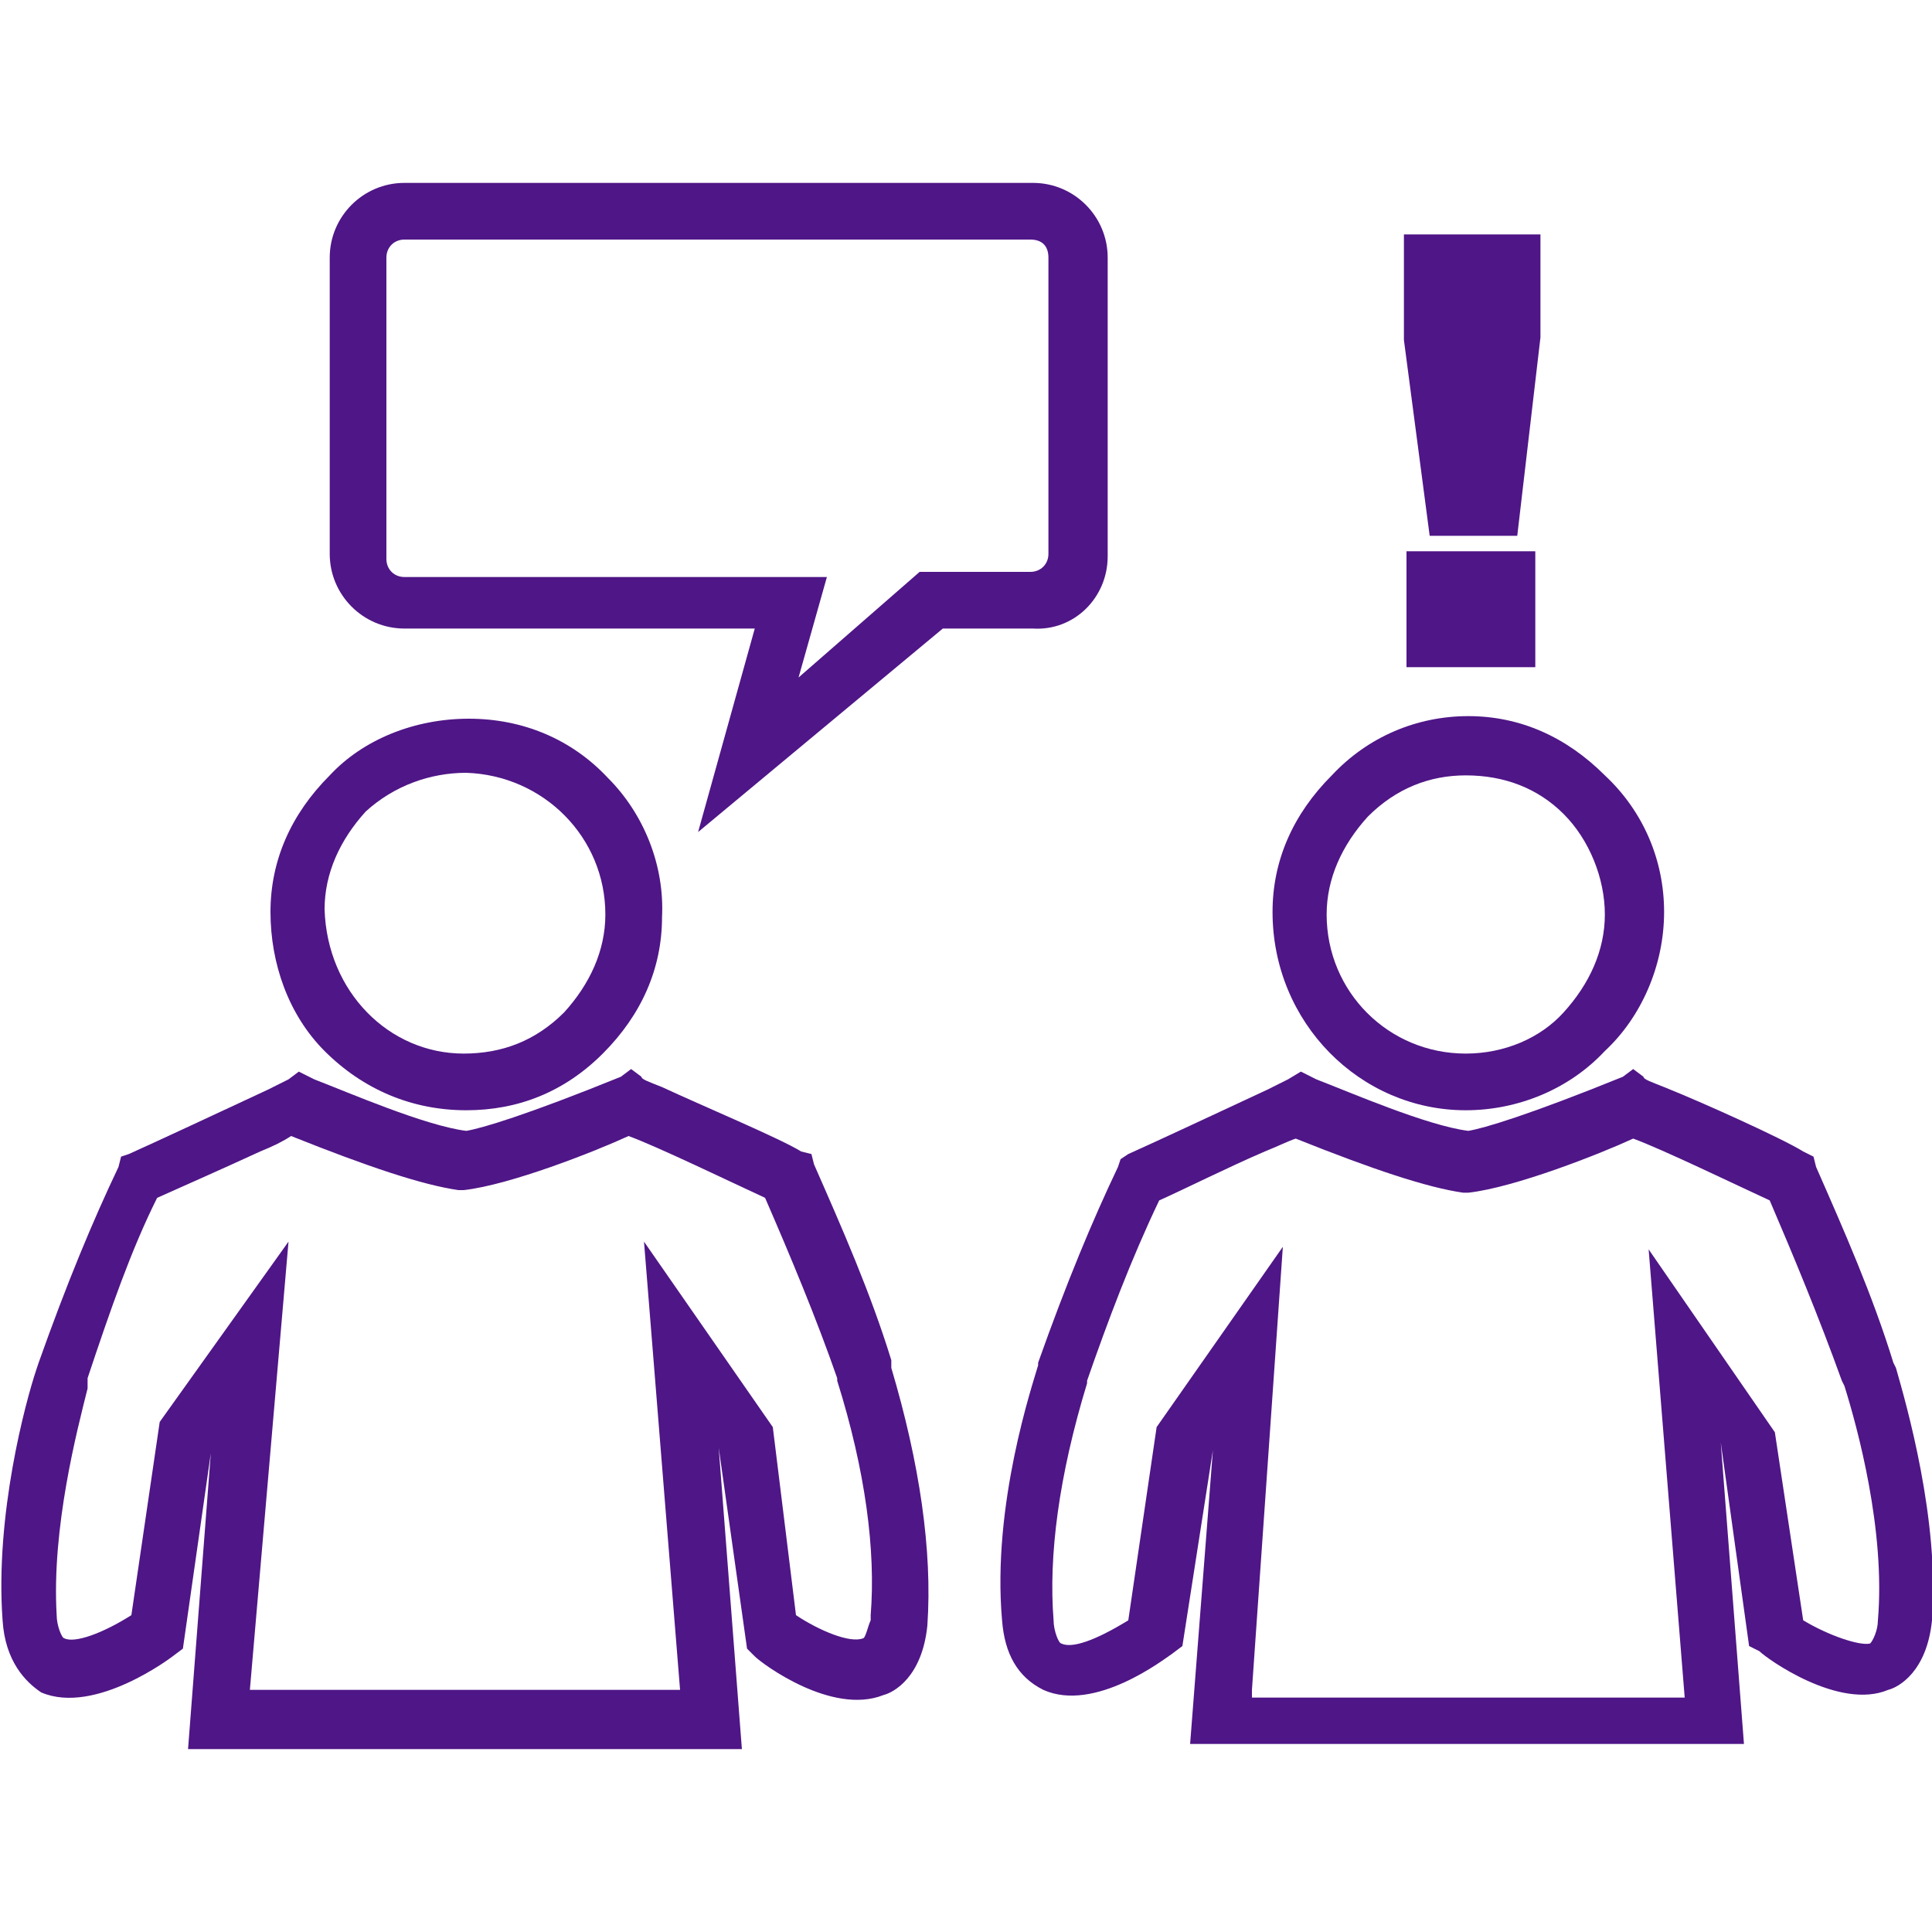
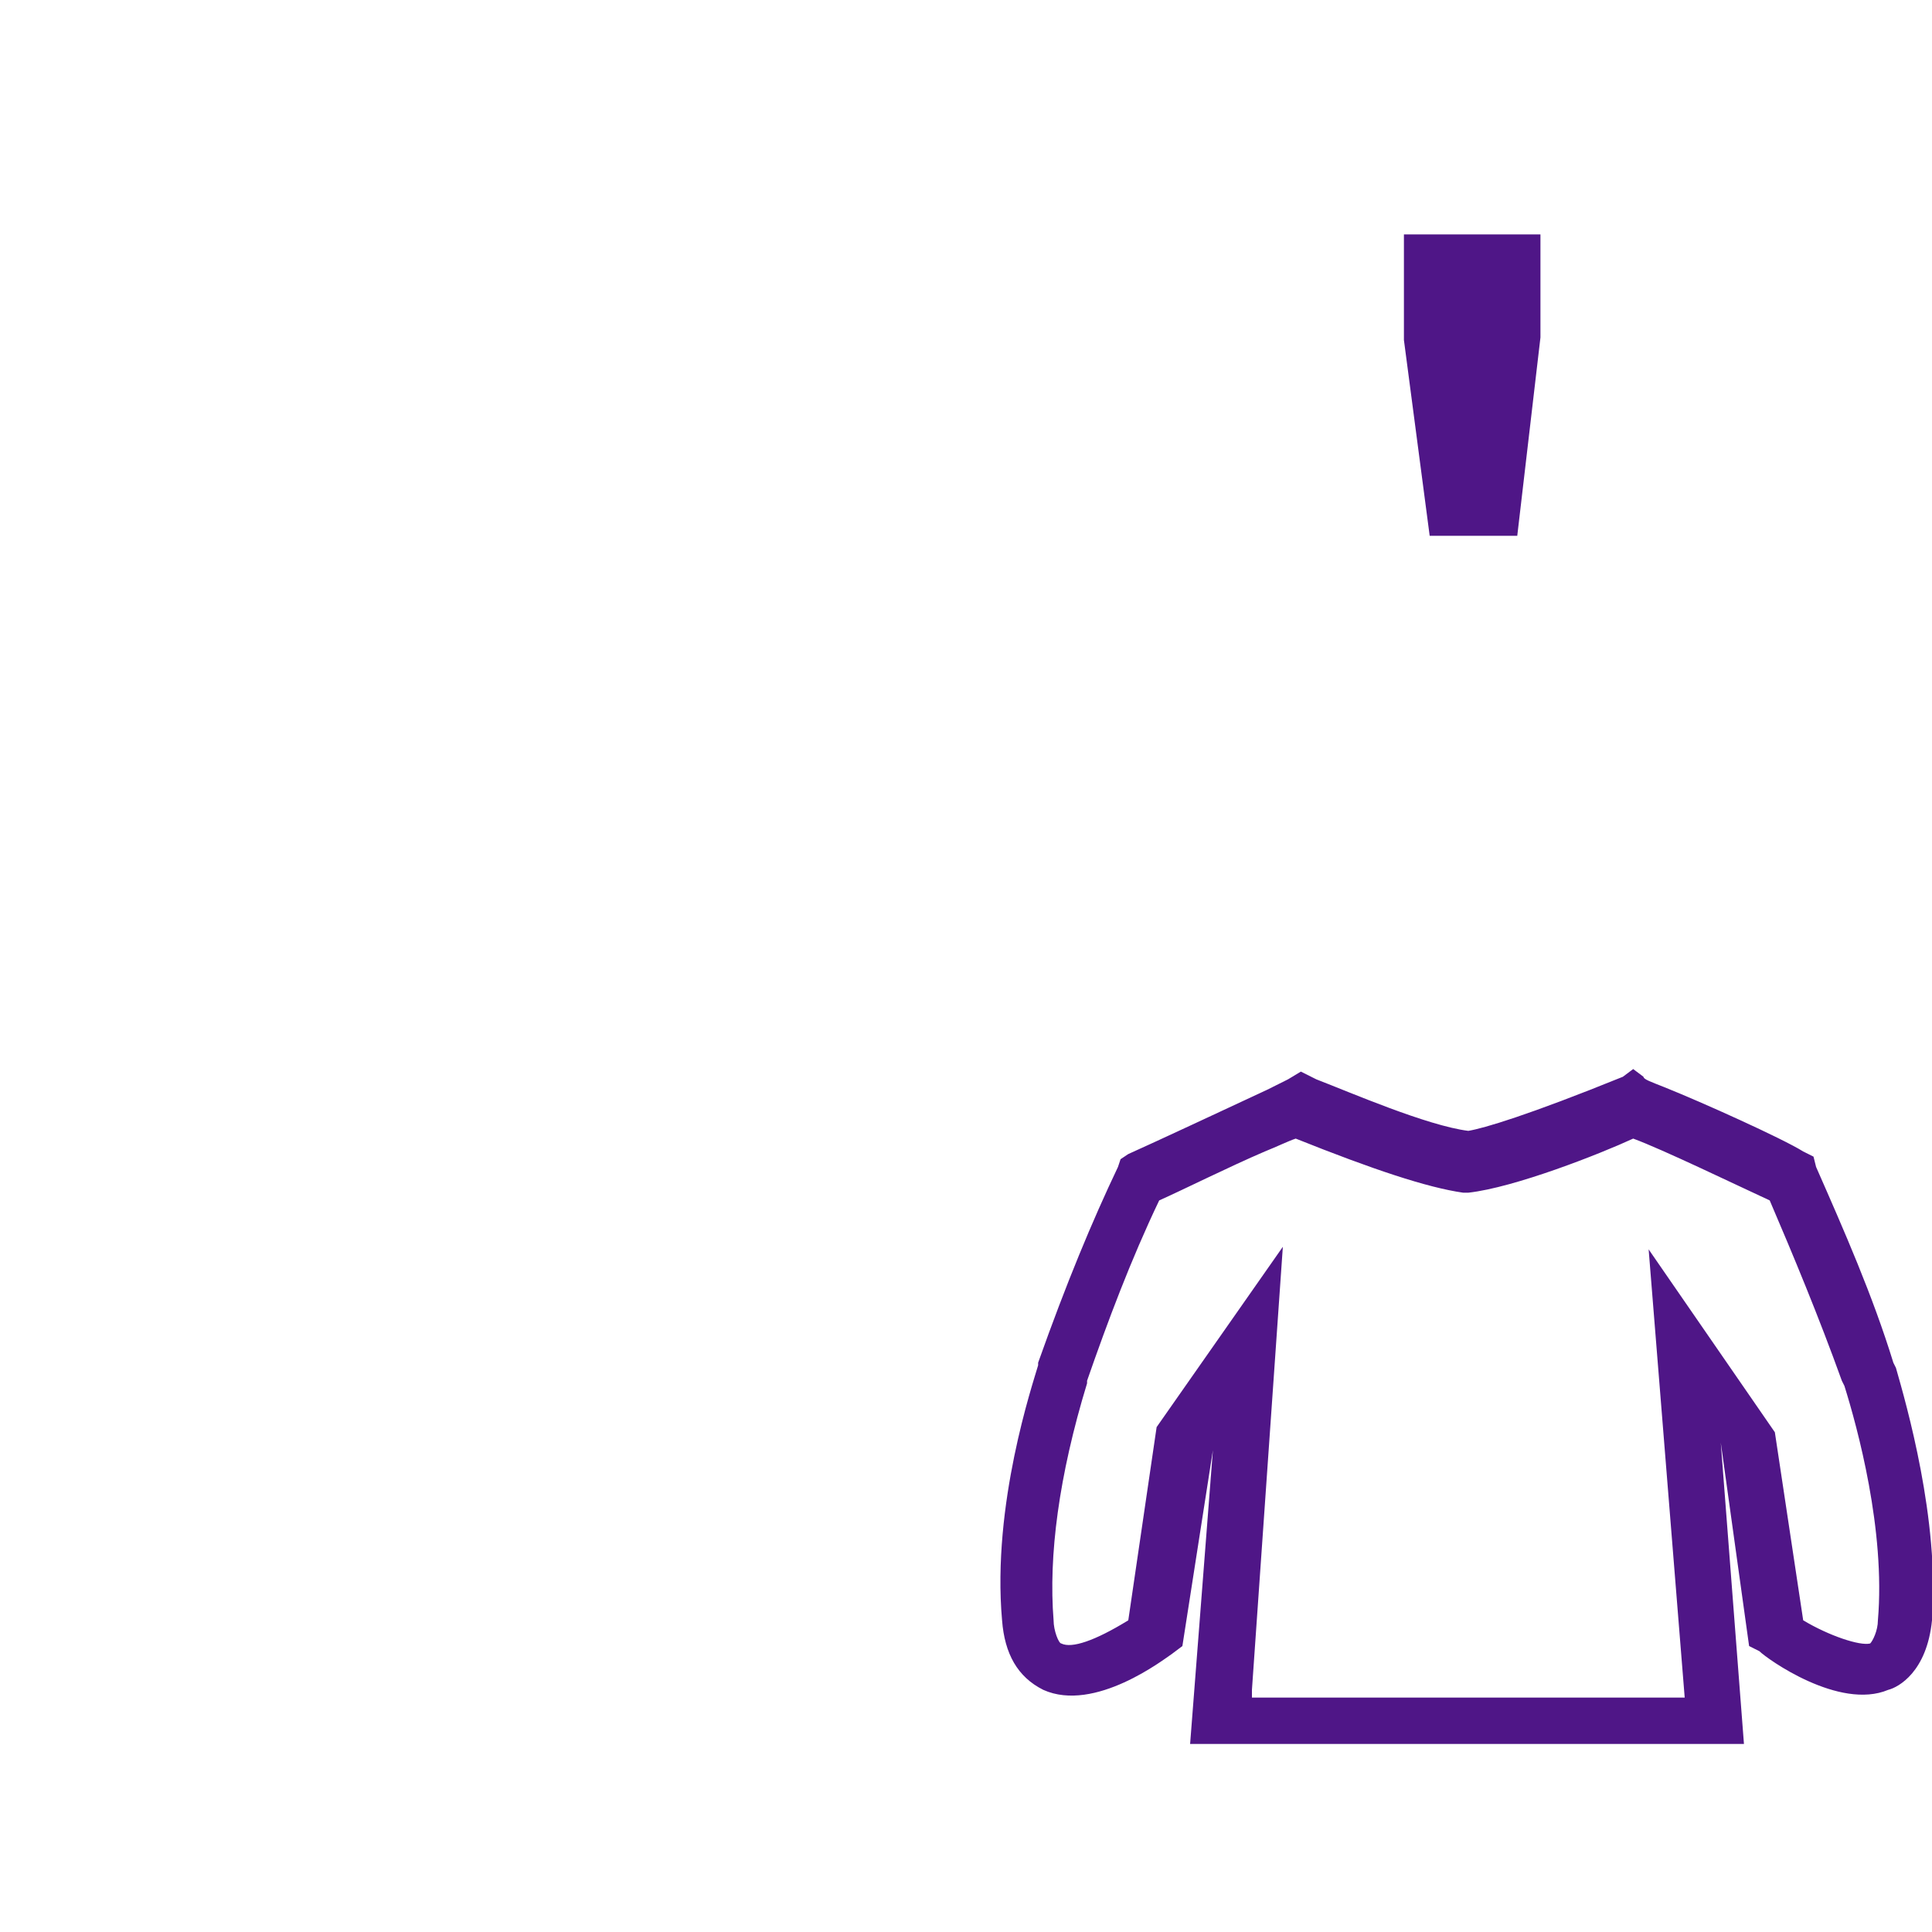
<svg xmlns="http://www.w3.org/2000/svg" version="1.1" id="Layer_1" x="0px" y="0px" width="75px" height="75px" viewBox="0 0 75 75" style="enable-background:new 0 0 75 75;" xml:space="preserve">
  <style type="text/css">
	.st0{fill:#4F1687;}
</style>
  <g>
-     <path class="st0" d="M18.1,43.1c2,0,3.8-0.7,5.3-2.2c1.5-1.5,2.3-3.3,2.3-5.3c0.1-2-0.7-4-2.1-5.4c-1.4-1.5-3.3-2.3-5.4-2.3   c-2.1,0-4.1,0.8-5.4,2.2c-1.5,1.5-2.3,3.3-2.3,5.3c0,2,0.7,4,2.1,5.4C14.1,42.3,16,43.1,18.1,43.1z M12.6,35.3   c0-1.4,0.6-2.7,1.6-3.8c1.1-1,2.5-1.5,3.9-1.5c3,0.1,5.4,2.5,5.4,5.5c0,1.4-0.6,2.7-1.6,3.8c-1.1,1.1-2.4,1.6-3.9,1.6   C15.1,40.9,12.7,38.5,12.6,35.3z" />
-     <path class="st0" d="M34.6,52.8c-0.8-2.6-1.9-5.1-3-7.6l-0.1-0.4l-0.4-0.1c-0.8-0.5-3.9-1.8-5.4-2.5c-0.5-0.2-0.8-0.3-0.8-0.4   l-0.4-0.3l-0.4,0.3c-3.7,1.5-5.4,2-6,2.1c-1.6-0.2-4.6-1.5-5.9-2l-0.6-0.3l-0.4,0.3c0,0-0.4,0.2-0.8,0.4c-1.5,0.7-4.5,2.1-5.4,2.5   l-0.3,0.1l-0.1,0.4c-1,2.1-2,4.5-3.1,7.6l-0.1,0.3c-0.4,1.2-1.6,5.6-1.3,9.7c0.1,1.6,0.9,2.4,1.5,2.8c2.1,0.9,5.1-1.4,5.1-1.4   L7.1,64l1.1-7.7l0-0.1L7.3,67.9h21.5l-0.9-11.7L29,64l0.3,0.3c0.3,0.3,3,2.3,5,1.5c0.4-0.1,1.5-0.7,1.7-2.7c0.2-2.9-0.3-6.3-1.4-10   L34.6,52.8z M9.7,65.6l1.5-17.4l-5,7l-1.1,7.5c-1.1,0.7-2.2,1.1-2.6,0.9c-0.1,0-0.3-0.5-0.3-0.9C2,59.3,3,55.5,3.4,53.9l0-0.4   c0.9-2.7,1.7-5,2.7-7c0.9-0.4,2.7-1.2,4-1.8c0.5-0.2,0.9-0.4,1.2-0.6c3,1.2,5.1,1.9,6.5,2.1l0.2,0c1.8-0.2,5.1-1.5,6.4-2.1   c1.1,0.4,4,1.8,5.3,2.4c1,2.3,2,4.7,2.8,7l0,0.1c1.1,3.5,1.5,6.6,1.3,9.1l0,0.2c-0.1,0.2-0.2,0.7-0.3,0.7c-0.5,0.2-1.7-0.3-2.6-0.9   L30,55.4L25,48.2l1.4,17.4H9.7z" />
-     <path class="st0" d="M56.9,43.1L56.9,43.1c2,0,4-0.8,5.4-2.3c1.4-1.3,2.3-3.3,2.3-5.4c0-2-0.8-3.9-2.3-5.3   c-1.5-1.5-3.3-2.3-5.3-2.3c-2,0-3.9,0.8-5.3,2.3c-1.5,1.5-2.3,3.3-2.3,5.3C49.4,39.7,52.8,43.1,56.9,43.1z M56.9,30.1   c1.5,0,2.8,0.5,3.8,1.5c1,1,1.6,2.5,1.6,3.9c0,1.4-0.6,2.7-1.6,3.8c-0.9,1-2.3,1.6-3.8,1.6c-3,0-5.4-2.4-5.4-5.4   c0-1.4,0.6-2.7,1.6-3.8C54.2,30.6,55.5,30.1,56.9,30.1z" />
    <path class="st0" d="M73.6,53.1l-0.1-0.2c-0.8-2.6-1.9-5.1-3-7.6l-0.1-0.4L70,44.7c-0.8-0.5-3.9-1.9-5.4-2.5   c-0.5-0.2-0.8-0.3-0.8-0.4l-0.4-0.3L63,41.8c-3.7,1.5-5.4,2-6,2.1c-1.6-0.2-4.6-1.5-5.9-2l-0.6-0.3L50,41.9c0,0-0.4,0.2-0.8,0.4   c-1.5,0.7-4.5,2.1-5.4,2.5L43.5,45l-0.1,0.3c-1,2.1-2,4.5-3.1,7.6l0,0.1c-0.2,0.7-1.8,5.4-1.4,9.9c0.1,1.3,0.6,2.2,1.6,2.7   c2,0.9,4.7-1.2,5-1.4l0.4-0.3l1.2-7.7l0-0.1l-0.9,11.6h21.5l-0.9-11.7l1.1,7.9l0.4,0.2c0.3,0.3,3.1,2.3,5,1.5   c0.4-0.1,1.5-0.7,1.7-2.7C75.3,59,74,54.5,73.6,53.1z M48.6,65.6l1.2-17.2l-4.9,7l-1.1,7.5c-1.3,0.8-2.2,1.1-2.6,0.9   c-0.1,0-0.3-0.5-0.3-0.9c-0.2-2.5,0.2-5.6,1.3-9.2l0-0.1c0.8-2.3,1.7-4.7,2.8-7c0.9-0.4,2.7-1.3,4.1-1.9c0.5-0.2,0.9-0.4,1.2-0.5   c3,1.2,5.1,1.9,6.5,2.1l0.2,0c1.8-0.2,5.1-1.5,6.4-2.1c1.1,0.4,4,1.8,5.3,2.4c0.9,2.1,1.9,4.5,2.8,7l0.1,0.2   c0.5,1.6,1.6,5.6,1.3,9.1c0,0.4-0.2,0.8-0.3,0.9c-0.4,0.1-1.6-0.3-2.6-0.9l-1.1-7.3l-4.9-7.1l1.4,17.4H48.6z" />
-     <path class="st0" d="M43,21.6V10c0-1.6-1.3-2.9-2.9-2.9H15.7c-1.6,0-2.9,1.3-2.9,2.9v11.5c0,1.6,1.3,2.9,2.9,2.9h13.6l-2.2,7.9   l9.5-7.9h3.5C41.7,24.5,43,23.2,43,21.6z M31,26.3l1.1-3.9H15.7c-0.4,0-0.7-0.3-0.7-0.7V10c0-0.4,0.3-0.7,0.7-0.7H40   c0.5,0,0.7,0.3,0.7,0.7v11.5c0,0.4-0.3,0.7-0.7,0.7h-4.3L31,26.3z" />
    <polygon class="st0" points="55.5,20.8 58.9,20.8 59.8,13.1 59.8,9.1 54.5,9.1 54.5,13.2  " />
-     <rect x="54.6" y="21.4" class="st0" width="5" height="4.5" />
  </g>
</svg>